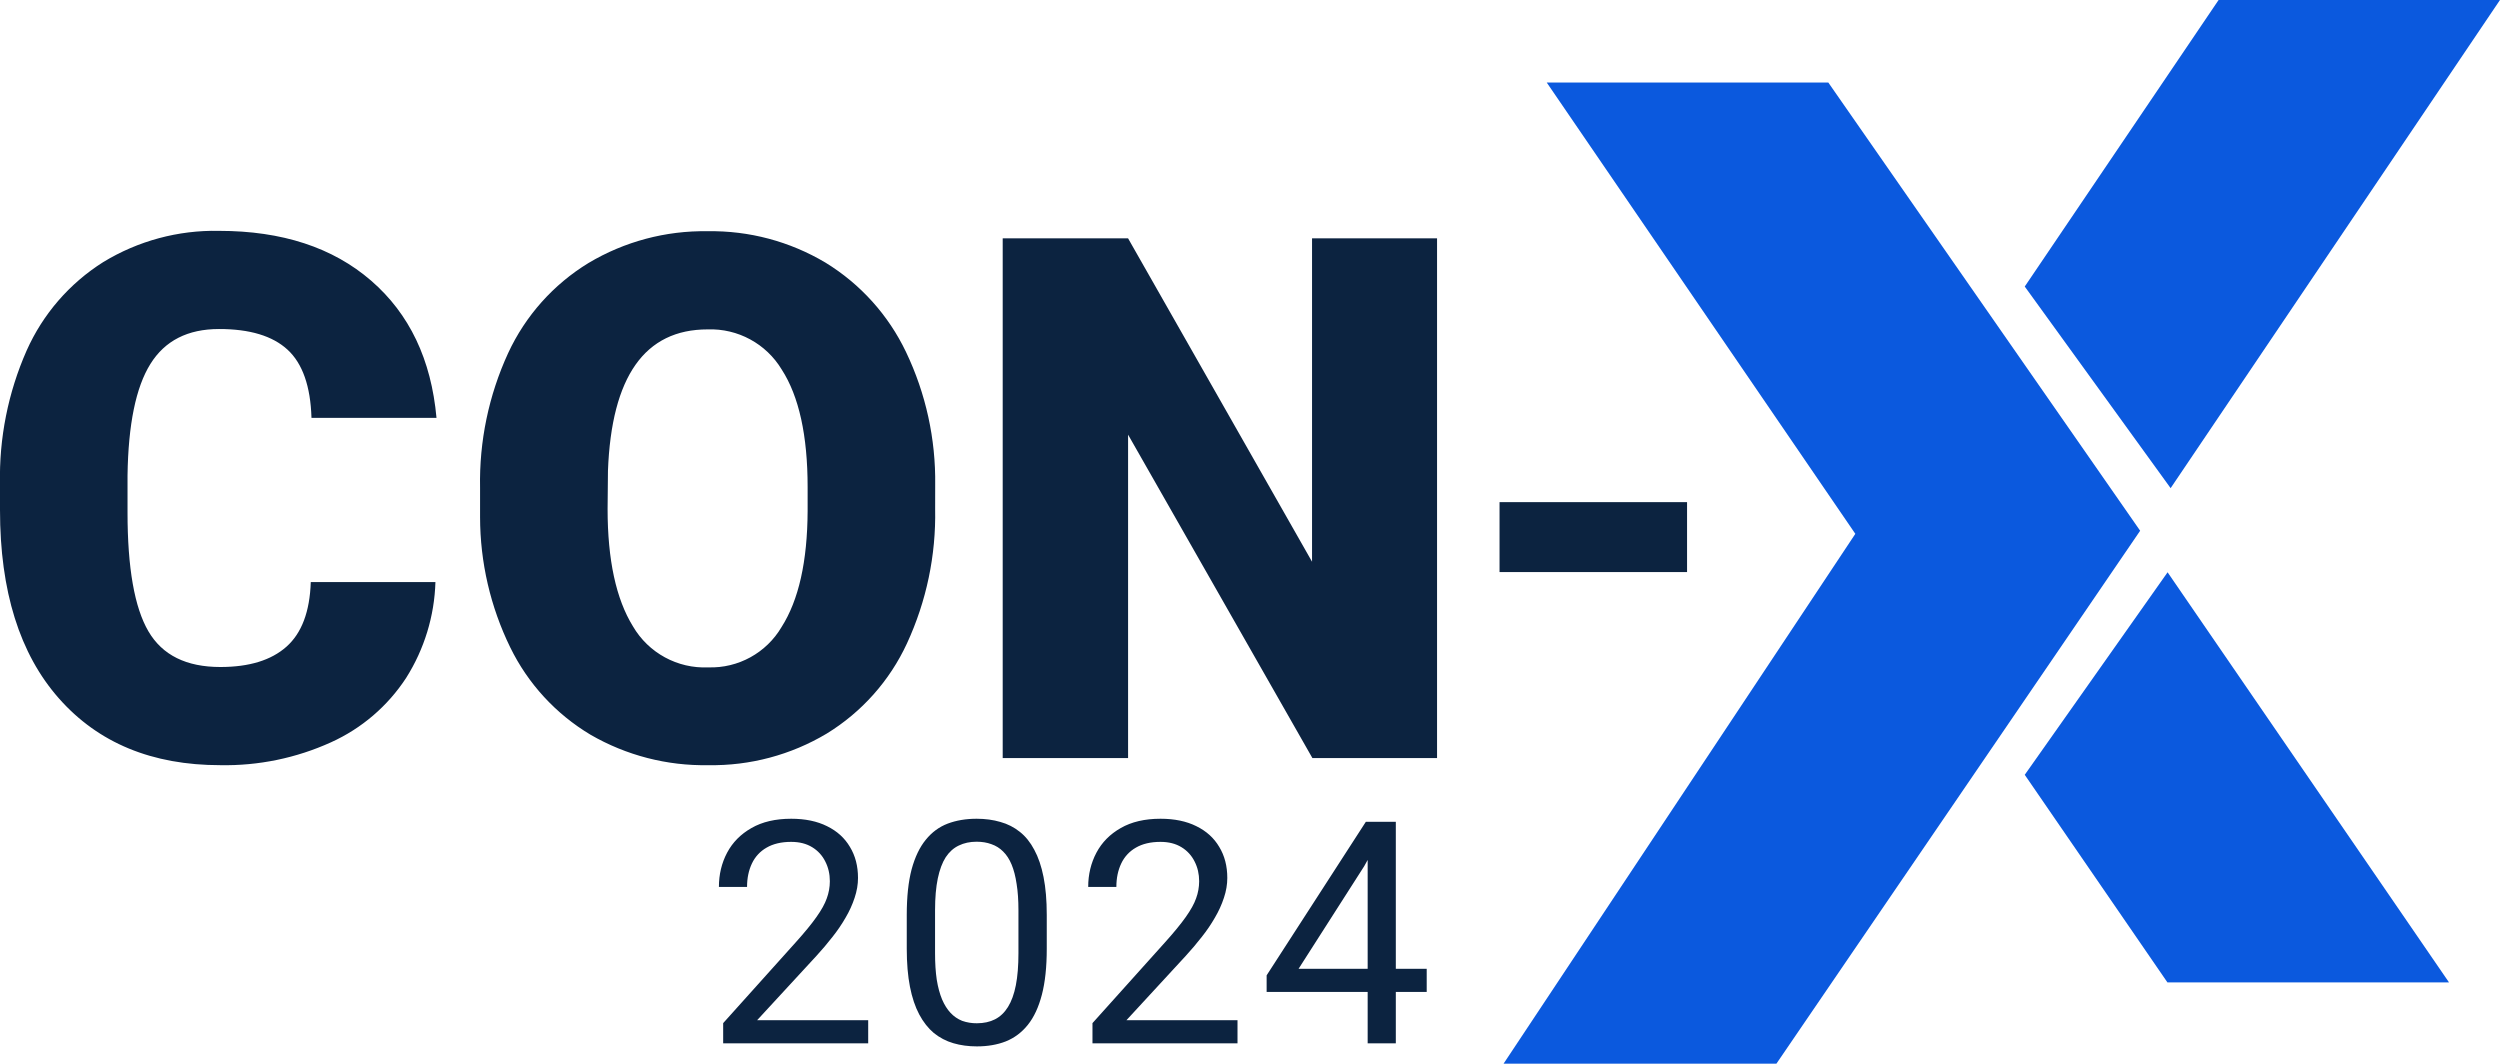
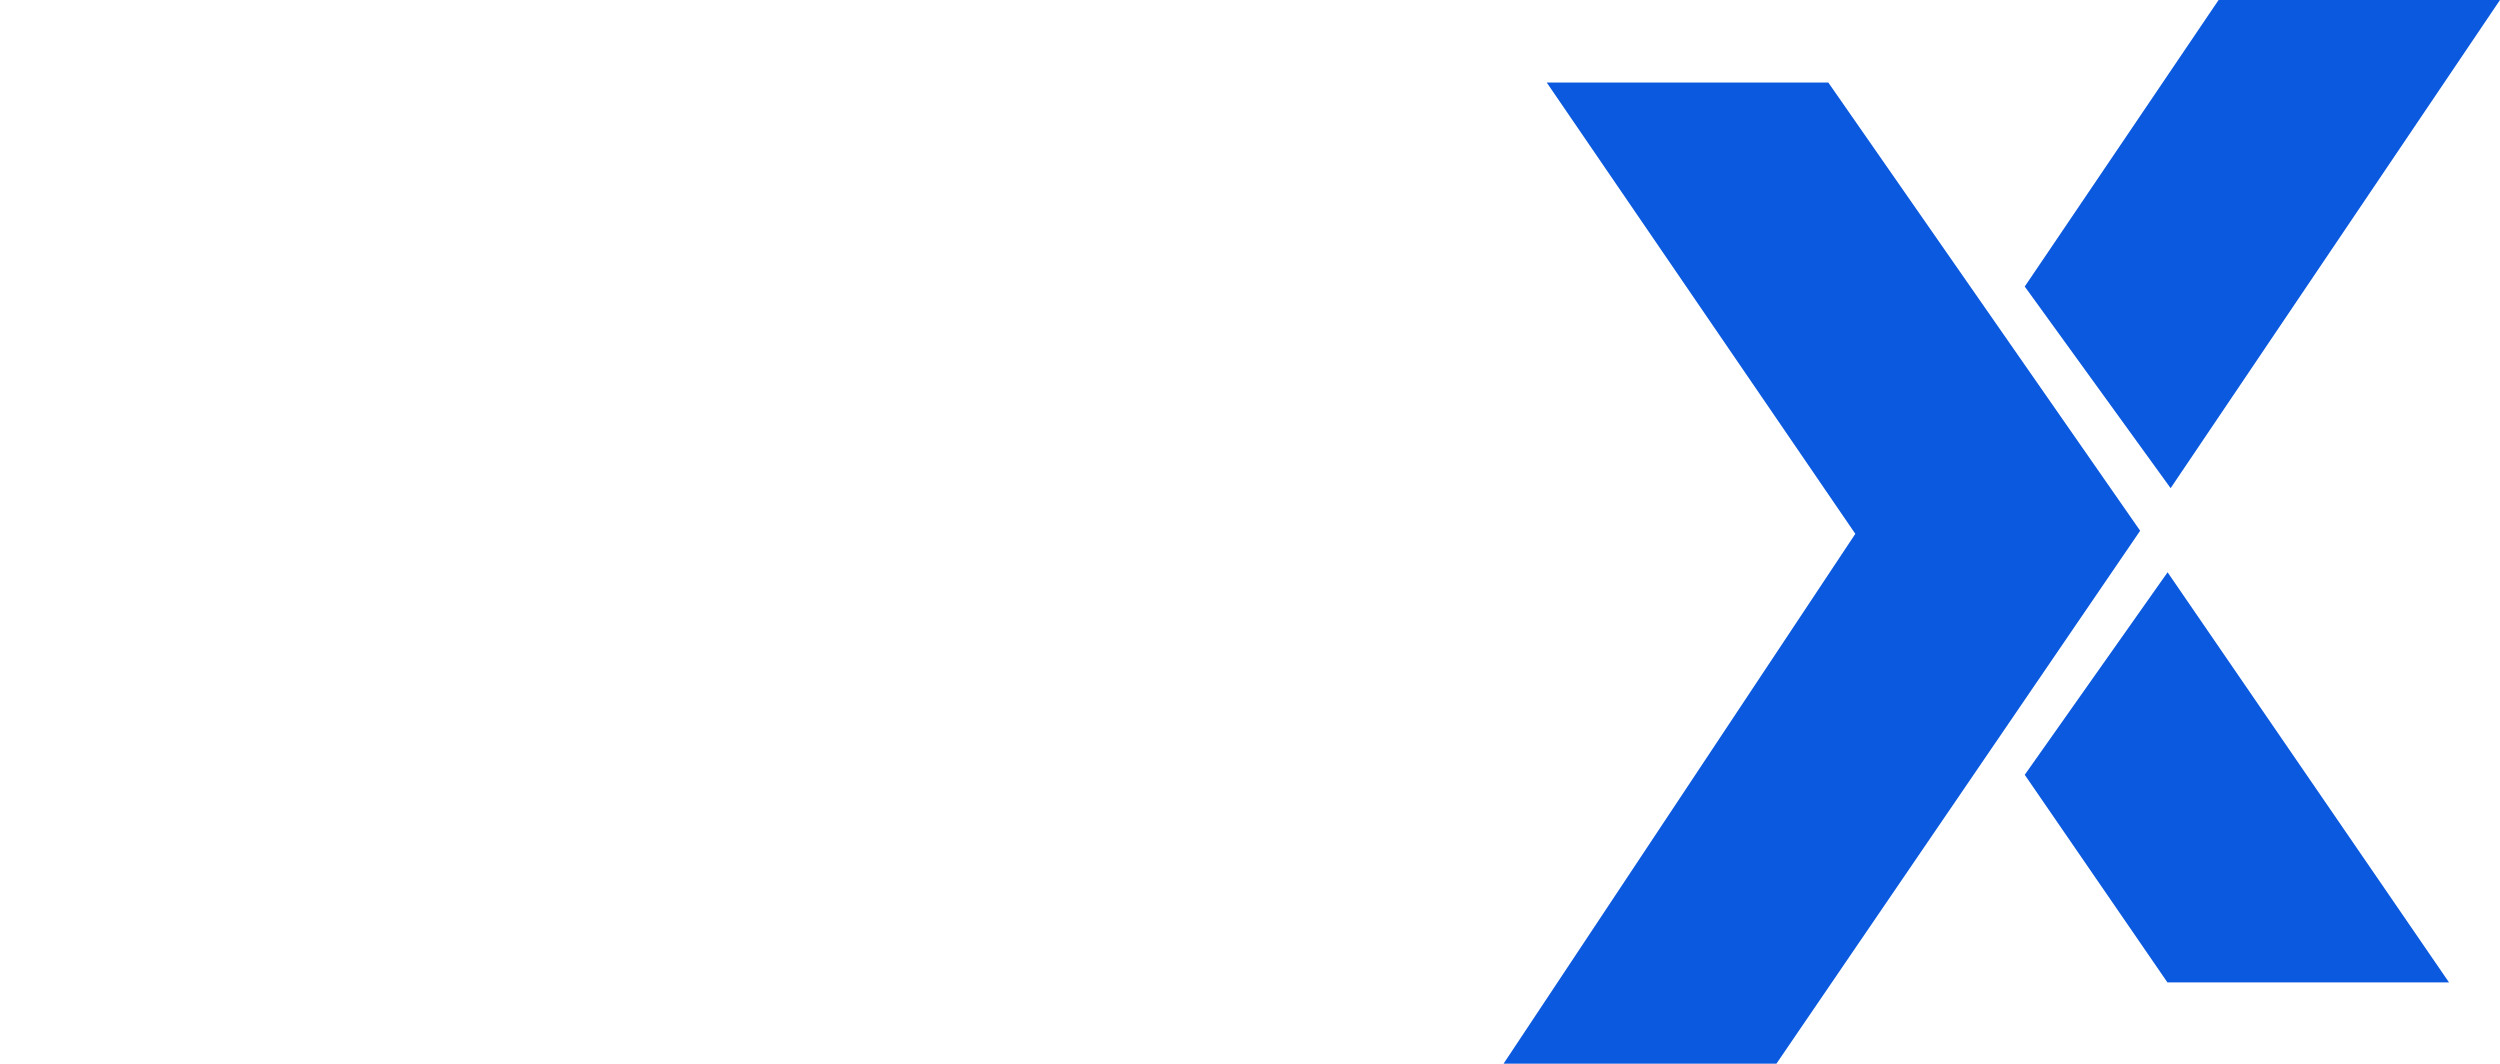
<svg xmlns="http://www.w3.org/2000/svg" viewBox="0 0 129.268 55">
  <g transform="translate(-0.004 0)" id="ss994978086_1">
-     <path d="M 0.004 0 L 129.271 0 L 129.271 55 L 0.004 55 Z" fill="transparent" />
    <g transform="translate(0 0)" id="ss994978086_3">
      <g id="ss994978086_4">
        <path d="M 79.98 4.266 L 95.938 27.603 L 77.749 55 L 91.857 55 L 110.665 27.443 L 94.54 4.266 Z M 114.721 0 L 104.698 14.816 L 112.241 25.241 L 129.271 0 Z M 112.084 29.591 L 126.635 50.796 L 112.075 50.796 L 104.698 40.063" fill="rgb(11,89,222)" />
-         <path d="M 22.519 30.098 C 22.467 31.855 21.944 33.567 21.004 35.053 C 20.052 36.511 18.703 37.667 17.116 38.384 C 15.322 39.198 13.369 39.601 11.4 39.565 C 7.866 39.565 5.084 38.415 3.052 36.114 C 1.02 33.813 0.004 30.565 0.004 26.371 L 0.004 25.04 C -0.048 22.663 0.421 20.304 1.38 18.129 C 2.219 16.245 3.597 14.652 5.342 13.552 C 7.142 12.455 9.218 11.894 11.326 11.937 C 14.589 11.937 17.212 12.796 19.194 14.512 C 21.176 16.229 22.303 18.593 22.574 21.606 L 16.11 21.606 C 16.061 19.97 15.648 18.795 14.872 18.081 C 14.097 17.368 12.915 17.011 11.326 17.013 C 9.713 17.013 8.53 17.615 7.78 18.821 C 7.028 20.027 6.634 21.952 6.598 24.598 L 6.598 26.498 C 6.598 29.365 6.958 31.413 7.678 32.644 C 8.398 33.875 9.639 34.49 11.4 34.489 C 12.89 34.489 14.029 34.139 14.817 33.438 C 15.605 32.738 16.024 31.624 16.073 30.098 L 22.519 30.097 Z M 48.358 26.314 C 48.406 28.714 47.907 31.093 46.899 33.272 C 46.006 35.2 44.564 36.821 42.753 37.931 C 40.904 39.036 38.783 39.602 36.63 39.565 C 34.492 39.605 32.384 39.06 30.534 37.988 C 28.744 36.918 27.303 35.35 26.388 33.476 C 25.363 31.378 24.829 29.074 24.827 26.739 L 24.827 25.225 C 24.779 22.823 25.274 20.442 26.278 18.259 C 27.172 16.329 28.618 14.707 30.434 13.599 C 32.294 12.489 34.427 11.92 36.593 11.956 C 38.736 11.92 40.847 12.483 42.688 13.58 C 44.495 14.686 45.942 16.293 46.853 18.205 C 47.878 20.35 48.393 22.702 48.36 25.079 Z M 41.764 25.189 C 41.764 22.519 41.318 20.492 40.425 19.108 C 39.62 17.771 38.153 16.976 36.593 17.032 C 33.342 17.032 31.624 19.468 31.44 24.34 L 31.421 26.315 C 31.421 28.948 31.858 30.971 32.732 32.386 C 33.536 33.763 35.037 34.58 36.629 34.508 C 38.178 34.558 39.63 33.758 40.416 32.423 C 41.302 31.033 41.752 29.033 41.764 26.425 Z M 74.31 39.196 L 67.864 39.196 L 58.334 22.475 L 58.334 39.196 L 51.851 39.196 L 51.851 12.325 L 58.334 12.325 L 67.846 29.045 L 67.846 12.325 L 74.31 12.325 Z M 87.237 29.581 L 77.541 29.581 L 77.541 25.964 L 87.237 25.964 Z" fill="rgb(12,35,64)" />
      </g>
    </g>
-     <path d="M 44.896 52.753 L 44.896 53.949 L 37.397 53.949 L 37.397 52.903 L 41.15 48.724 C 41.612 48.21 41.969 47.775 42.22 47.418 C 42.478 47.056 42.656 46.734 42.755 46.45 C 42.859 46.168 42.912 45.87 42.913 45.569 C 42.913 45.191 42.834 44.851 42.677 44.546 C 42.527 44.24 42.292 43.983 42 43.807 C 41.701 43.623 41.339 43.531 40.914 43.531 C 40.405 43.531 39.981 43.631 39.64 43.83 C 39.309 44.018 39.045 44.304 38.884 44.648 C 38.716 45 38.632 45.404 38.632 45.86 L 37.177 45.86 C 37.177 45.215 37.318 44.625 37.601 44.09 C 37.885 43.555 38.305 43.13 38.861 42.815 C 39.416 42.495 40.101 42.335 40.914 42.335 C 41.638 42.335 42.257 42.464 42.771 42.721 C 43.285 42.973 43.679 43.329 43.951 43.791 C 44.23 44.247 44.369 44.782 44.369 45.396 C 44.369 45.732 44.311 46.073 44.195 46.419 C 44.078 46.776 43.922 47.119 43.731 47.442 C 43.529 47.795 43.3 48.131 43.046 48.449 C 42.784 48.785 42.509 49.111 42.22 49.425 L 39.152 52.753 Z M 54.129 47.308 L 54.129 49.055 C 54.129 49.994 54.045 50.786 53.877 51.431 C 53.709 52.076 53.468 52.596 53.153 52.989 C 52.838 53.383 52.458 53.668 52.012 53.847 C 51.571 54.02 51.073 54.106 50.517 54.106 C 50.077 54.106 49.67 54.051 49.298 53.941 C 48.93 53.834 48.588 53.654 48.29 53.414 C 47.997 53.167 47.745 52.847 47.535 52.454 C 47.325 52.06 47.165 51.583 47.055 51.022 C 46.945 50.461 46.89 49.805 46.89 49.055 L 46.89 47.308 C 46.89 46.369 46.974 45.582 47.142 44.948 C 47.315 44.313 47.559 43.804 47.874 43.421 C 48.188 43.033 48.566 42.755 49.006 42.587 C 49.452 42.419 49.951 42.335 50.502 42.335 C 50.947 42.335 51.356 42.39 51.729 42.5 C 52.107 42.605 52.442 42.776 52.736 43.012 C 53.03 43.243 53.279 43.552 53.484 43.94 C 53.693 44.323 53.853 44.793 53.963 45.349 C 54.074 45.905 54.129 46.558 54.129 47.308 Z M 52.665 49.291 L 52.665 47.064 C 52.665 46.55 52.634 46.099 52.571 45.711 C 52.513 45.317 52.427 44.982 52.311 44.703 C 52.196 44.426 52.049 44.2 51.871 44.027 C 51.701 43.856 51.493 43.726 51.265 43.649 C 51.039 43.565 50.785 43.523 50.502 43.523 C 50.155 43.523 49.848 43.589 49.581 43.72 C 49.313 43.846 49.088 44.048 48.904 44.326 C 48.726 44.604 48.59 44.969 48.495 45.419 C 48.401 45.871 48.353 46.419 48.353 47.064 L 48.353 49.291 C 48.353 49.805 48.382 50.259 48.44 50.652 C 48.503 51.046 48.595 51.386 48.715 51.675 C 48.836 51.958 48.983 52.192 49.156 52.375 C 49.323 52.554 49.527 52.694 49.754 52.785 C 49.999 52.871 50.257 52.913 50.517 52.91 C 50.874 52.91 51.186 52.842 51.453 52.706 C 51.721 52.569 51.944 52.357 52.123 52.069 C 52.306 51.775 52.442 51.4 52.531 50.943 C 52.621 50.482 52.665 49.931 52.665 49.291 Z M 63.992 52.753 L 63.992 53.949 L 56.493 53.949 L 56.493 52.903 L 60.246 48.724 C 60.708 48.21 61.064 47.775 61.316 47.418 C 61.573 47.056 61.752 46.734 61.851 46.45 C 61.955 46.168 62.008 45.87 62.009 45.569 C 62.009 45.191 61.93 44.851 61.773 44.546 C 61.623 44.24 61.388 43.983 61.096 43.807 C 60.797 43.623 60.435 43.531 60.01 43.531 C 59.501 43.531 59.076 43.631 58.736 43.83 C 58.405 44.018 58.141 44.304 57.98 44.648 C 57.812 45 57.728 45.404 57.728 45.86 L 56.272 45.86 C 56.272 45.215 56.414 44.625 56.697 44.09 C 56.981 43.555 57.4 43.13 57.956 42.815 C 58.512 42.495 59.197 42.335 60.01 42.335 C 60.734 42.335 61.353 42.464 61.867 42.721 C 62.381 42.973 62.775 43.329 63.047 43.791 C 63.325 44.247 63.464 44.782 63.464 45.396 C 63.464 45.732 63.407 46.073 63.291 46.419 C 63.174 46.776 63.018 47.119 62.827 47.442 C 62.625 47.795 62.396 48.131 62.142 48.449 C 61.88 48.785 61.605 49.111 61.316 49.425 L 58.248 52.753 Z M 73.775 50.093 L 73.775 51.289 L 65.498 51.289 L 65.498 50.432 L 70.628 42.493 L 71.816 42.493 L 70.542 44.79 L 67.15 50.093 Z M 72.178 42.493 L 72.178 53.949 L 70.722 53.949 L 70.722 42.493 Z" fill="rgb(12,35,64)" />
  </g>
</svg>